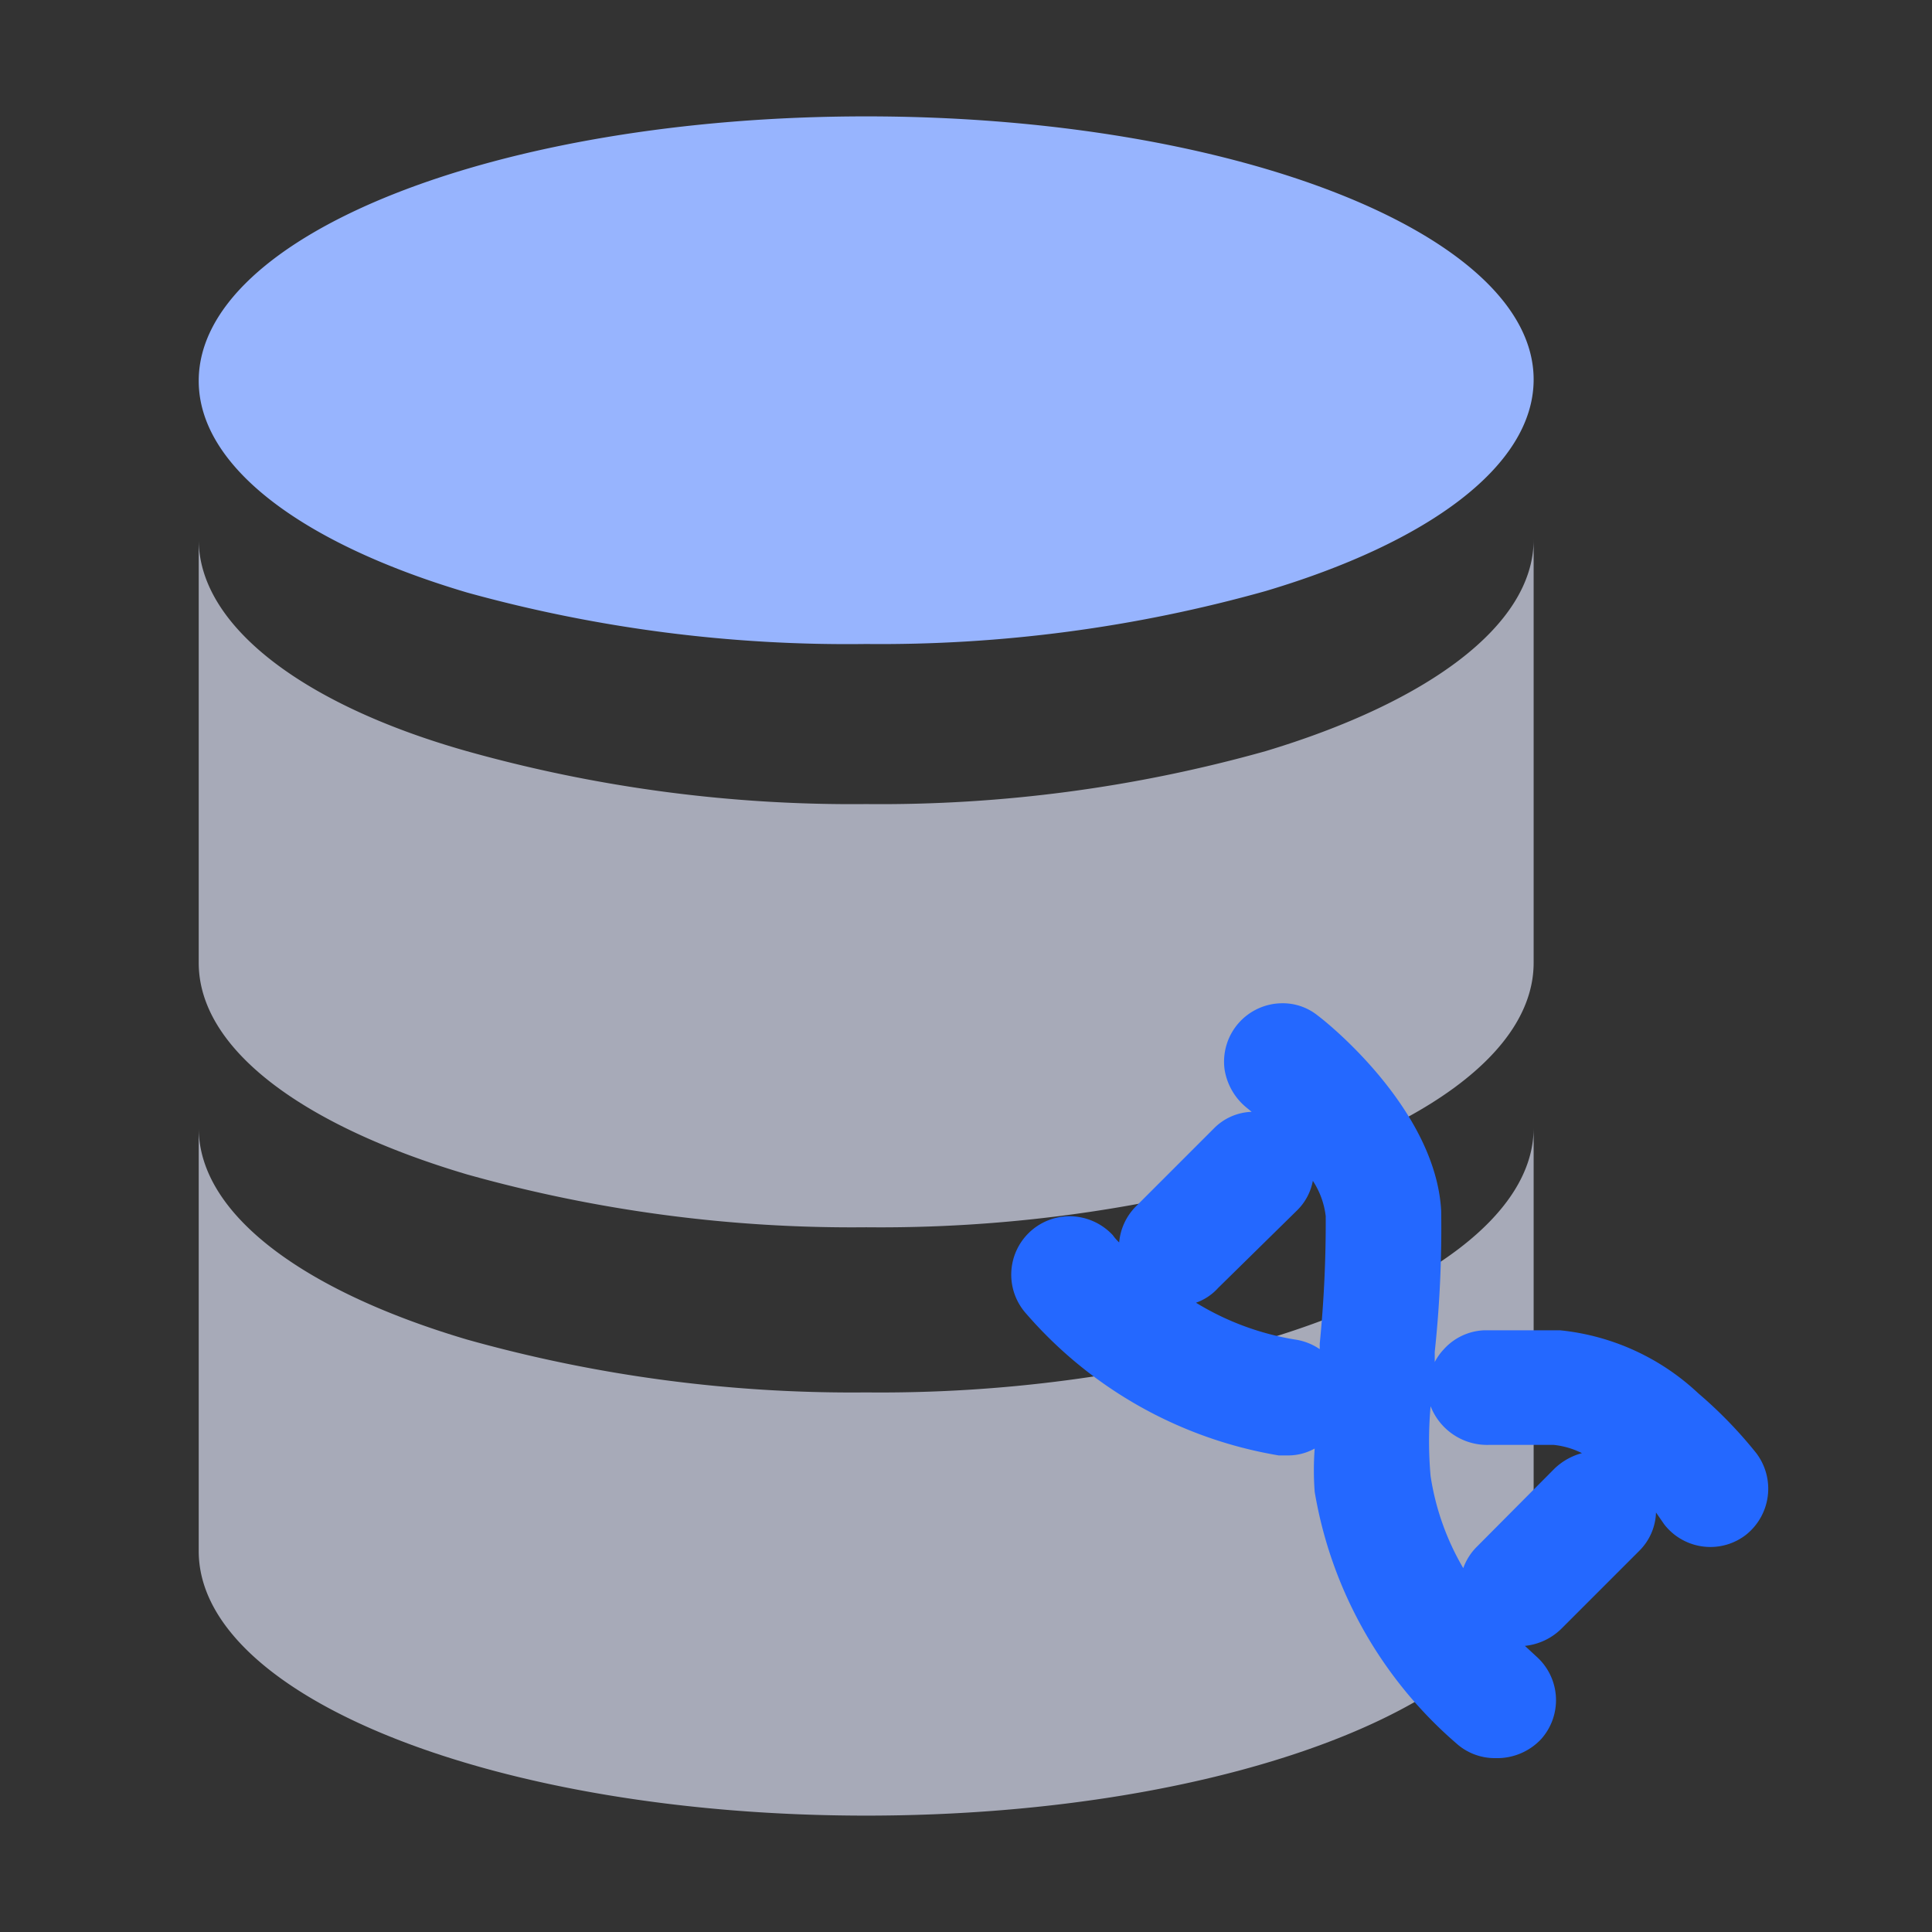
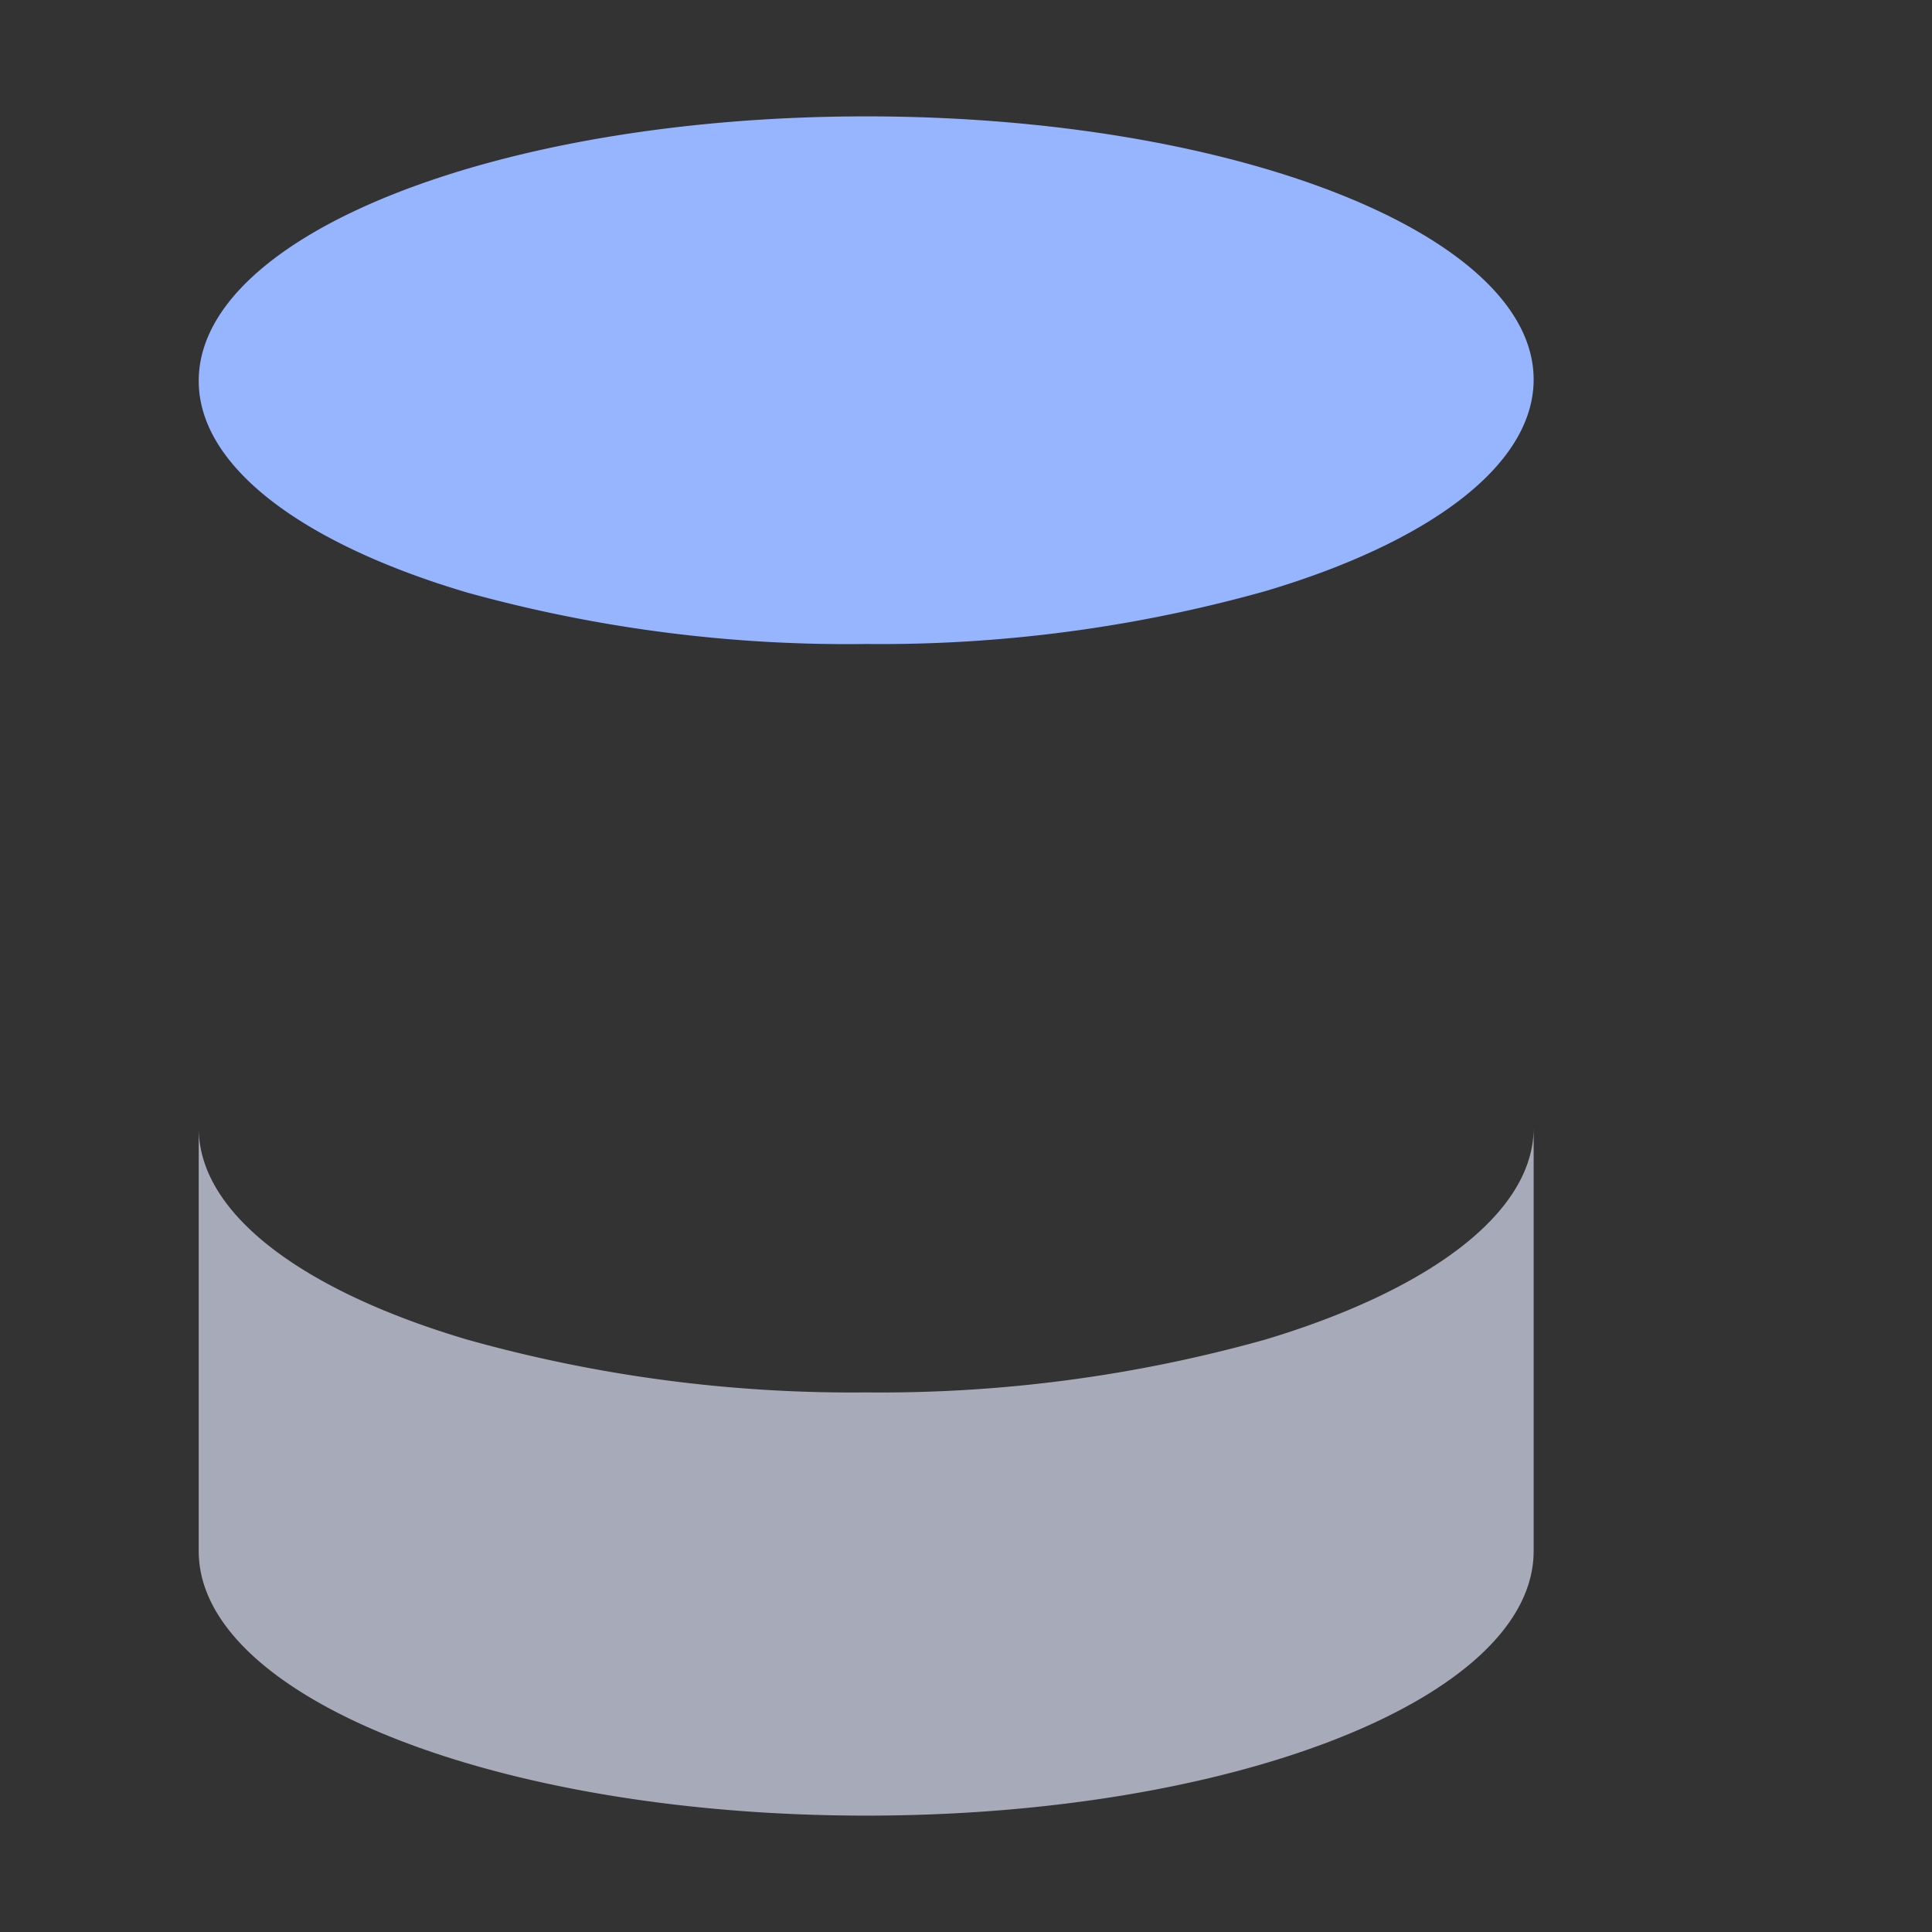
<svg xmlns="http://www.w3.org/2000/svg" viewBox="0 0 42 42">
  <rect x="0" y="0" width="42" height="42" fill="#333333" stroke="none" />
  <defs>
    <style>.cls-1{fill:none;}.cls-2,.cls-5{fill:#e5eaff;}.cls-2,.cls-4{opacity:0.65;}.cls-3{fill:#97b4fe;}.cls-6{fill:#2468ff;}</style>
  </defs>
  <g id="图层_2" data-name="图层 2">
    <g id="图层_1-2" data-name="图层 1">
      <rect class="cls-1" width="42" height="42" />
-       <path class="cls-2" d="M27.51,16.33a31,31,0,0,1-8.68,1.15,31,31,0,0,1-8.68-1.15c-3.54-1-5.83-2.72-5.83-4.6v9.2c0,1.89,2.29,3.55,5.83,4.6a31,31,0,0,0,8.68,1.15,31,31,0,0,0,8.68-1.15c3.53-1.05,5.83-2.71,5.83-4.6v-9.2C33.34,13.61,31,15.28,27.51,16.33Z" />
      <path class="cls-3" d="M18.83,2.53c-8,0-14.51,2.57-14.51,5.75,0,1.88,2.29,3.55,5.83,4.6A31,31,0,0,0,18.83,14a31,31,0,0,0,8.68-1.15c3.53-1.05,5.83-2.72,5.83-4.6C33.34,5.1,26.84,2.53,18.83,2.53Z" />
      <g class="cls-4">
        <path class="cls-5" d="M27.51,29.12a31,31,0,0,1-8.68,1.15,31,31,0,0,1-8.68-1.15c-3.54-1.05-5.83-2.72-5.83-4.6v9.2c0,3.18,6.49,5.75,14.51,5.75s14.51-2.57,14.51-5.75v-9.2C33.34,26.4,31,28.07,27.51,29.12Z" />
      </g>
-       <path class="cls-6" d="M32.51,38.22a1.25,1.25,0,0,1-.85-.32,9.25,9.25,0,0,1-3.08-5.47,6.25,6.25,0,0,1,0-.94,1.19,1.19,0,0,1-.58.15H27.8a9.29,9.29,0,0,1-5.49-3.08,1.27,1.27,0,0,1,.94-2.12,1.29,1.29,0,0,1,.94.41,1.07,1.07,0,0,0,.14.16,1.26,1.26,0,0,1,.36-.78l1.7-1.7a1.21,1.21,0,0,1,.82-.36l-.11-.09a1.34,1.34,0,0,1-.48-.84,1.27,1.27,0,0,1,1.26-1.43,1.21,1.21,0,0,1,.77.27c.27.2,2.56,2.07,2.68,4.24a25.4,25.4,0,0,1-.14,3.07l0,.22a1.2,1.2,0,0,1,.19-.27,1.25,1.25,0,0,1,.87-.42c.46,0,.84,0,1.16,0h.51a5.14,5.14,0,0,1,3,1.37,9.53,9.53,0,0,1,1.26,1.3,1.28,1.28,0,0,1-.23,1.78,1.26,1.26,0,0,1-.77.26,1.27,1.27,0,0,1-1-.49L36,32.88a1.23,1.23,0,0,1-.37.84l-1.69,1.69a1.32,1.32,0,0,1-.79.37l.26.24a1.27,1.27,0,0,1,.09,1.79A1.31,1.31,0,0,1,32.51,38.22ZM31.1,30.57a8.58,8.58,0,0,0,0,1.52,5.62,5.62,0,0,0,.71,2,1.25,1.25,0,0,1,.3-.47l1.69-1.7a1.38,1.38,0,0,1,.59-.33,1.79,1.79,0,0,0-.62-.18h-.38c-.29,0-.61,0-1,0h0A1.32,1.32,0,0,1,31.1,30.57ZM26,28.32a5.94,5.94,0,0,0,2.15.8,1.27,1.27,0,0,1,.54.21v-.12a26.71,26.71,0,0,0,.13-2.77,1.77,1.77,0,0,0-.28-.77,1.21,1.21,0,0,1-.34.64L26.48,28A1.17,1.17,0,0,1,26,28.32Z" />
    </g>
  </g>
</svg>